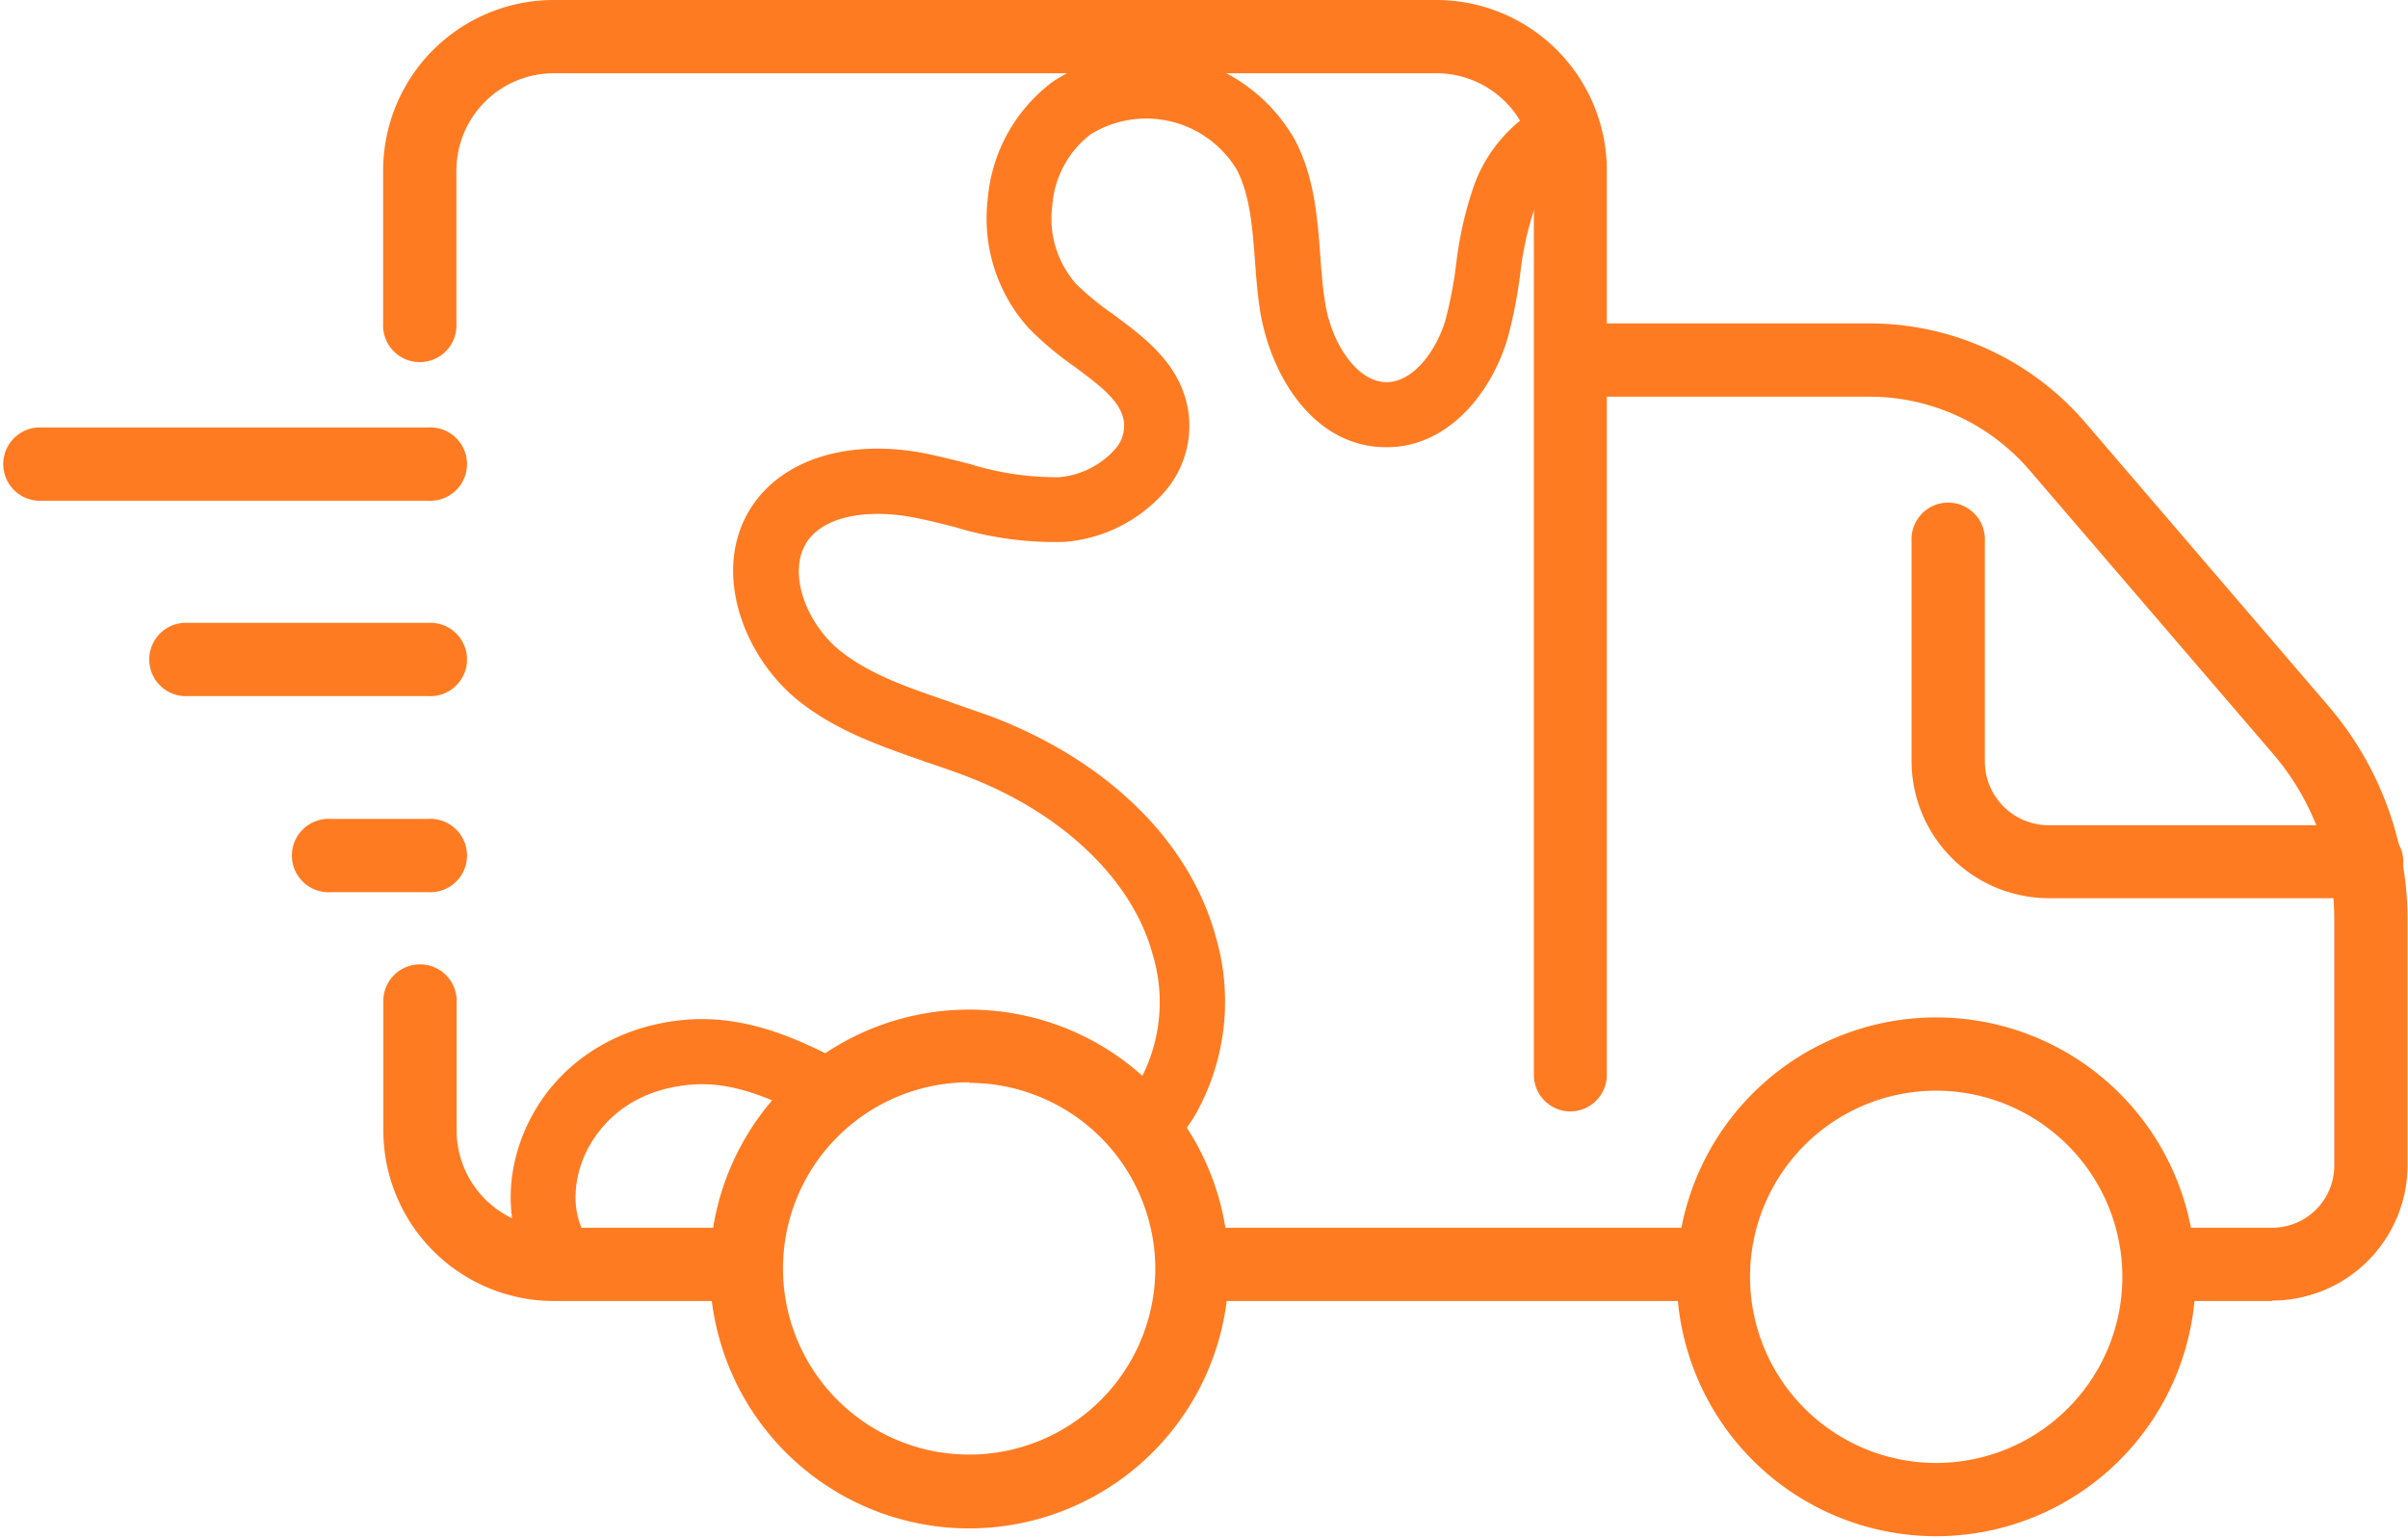
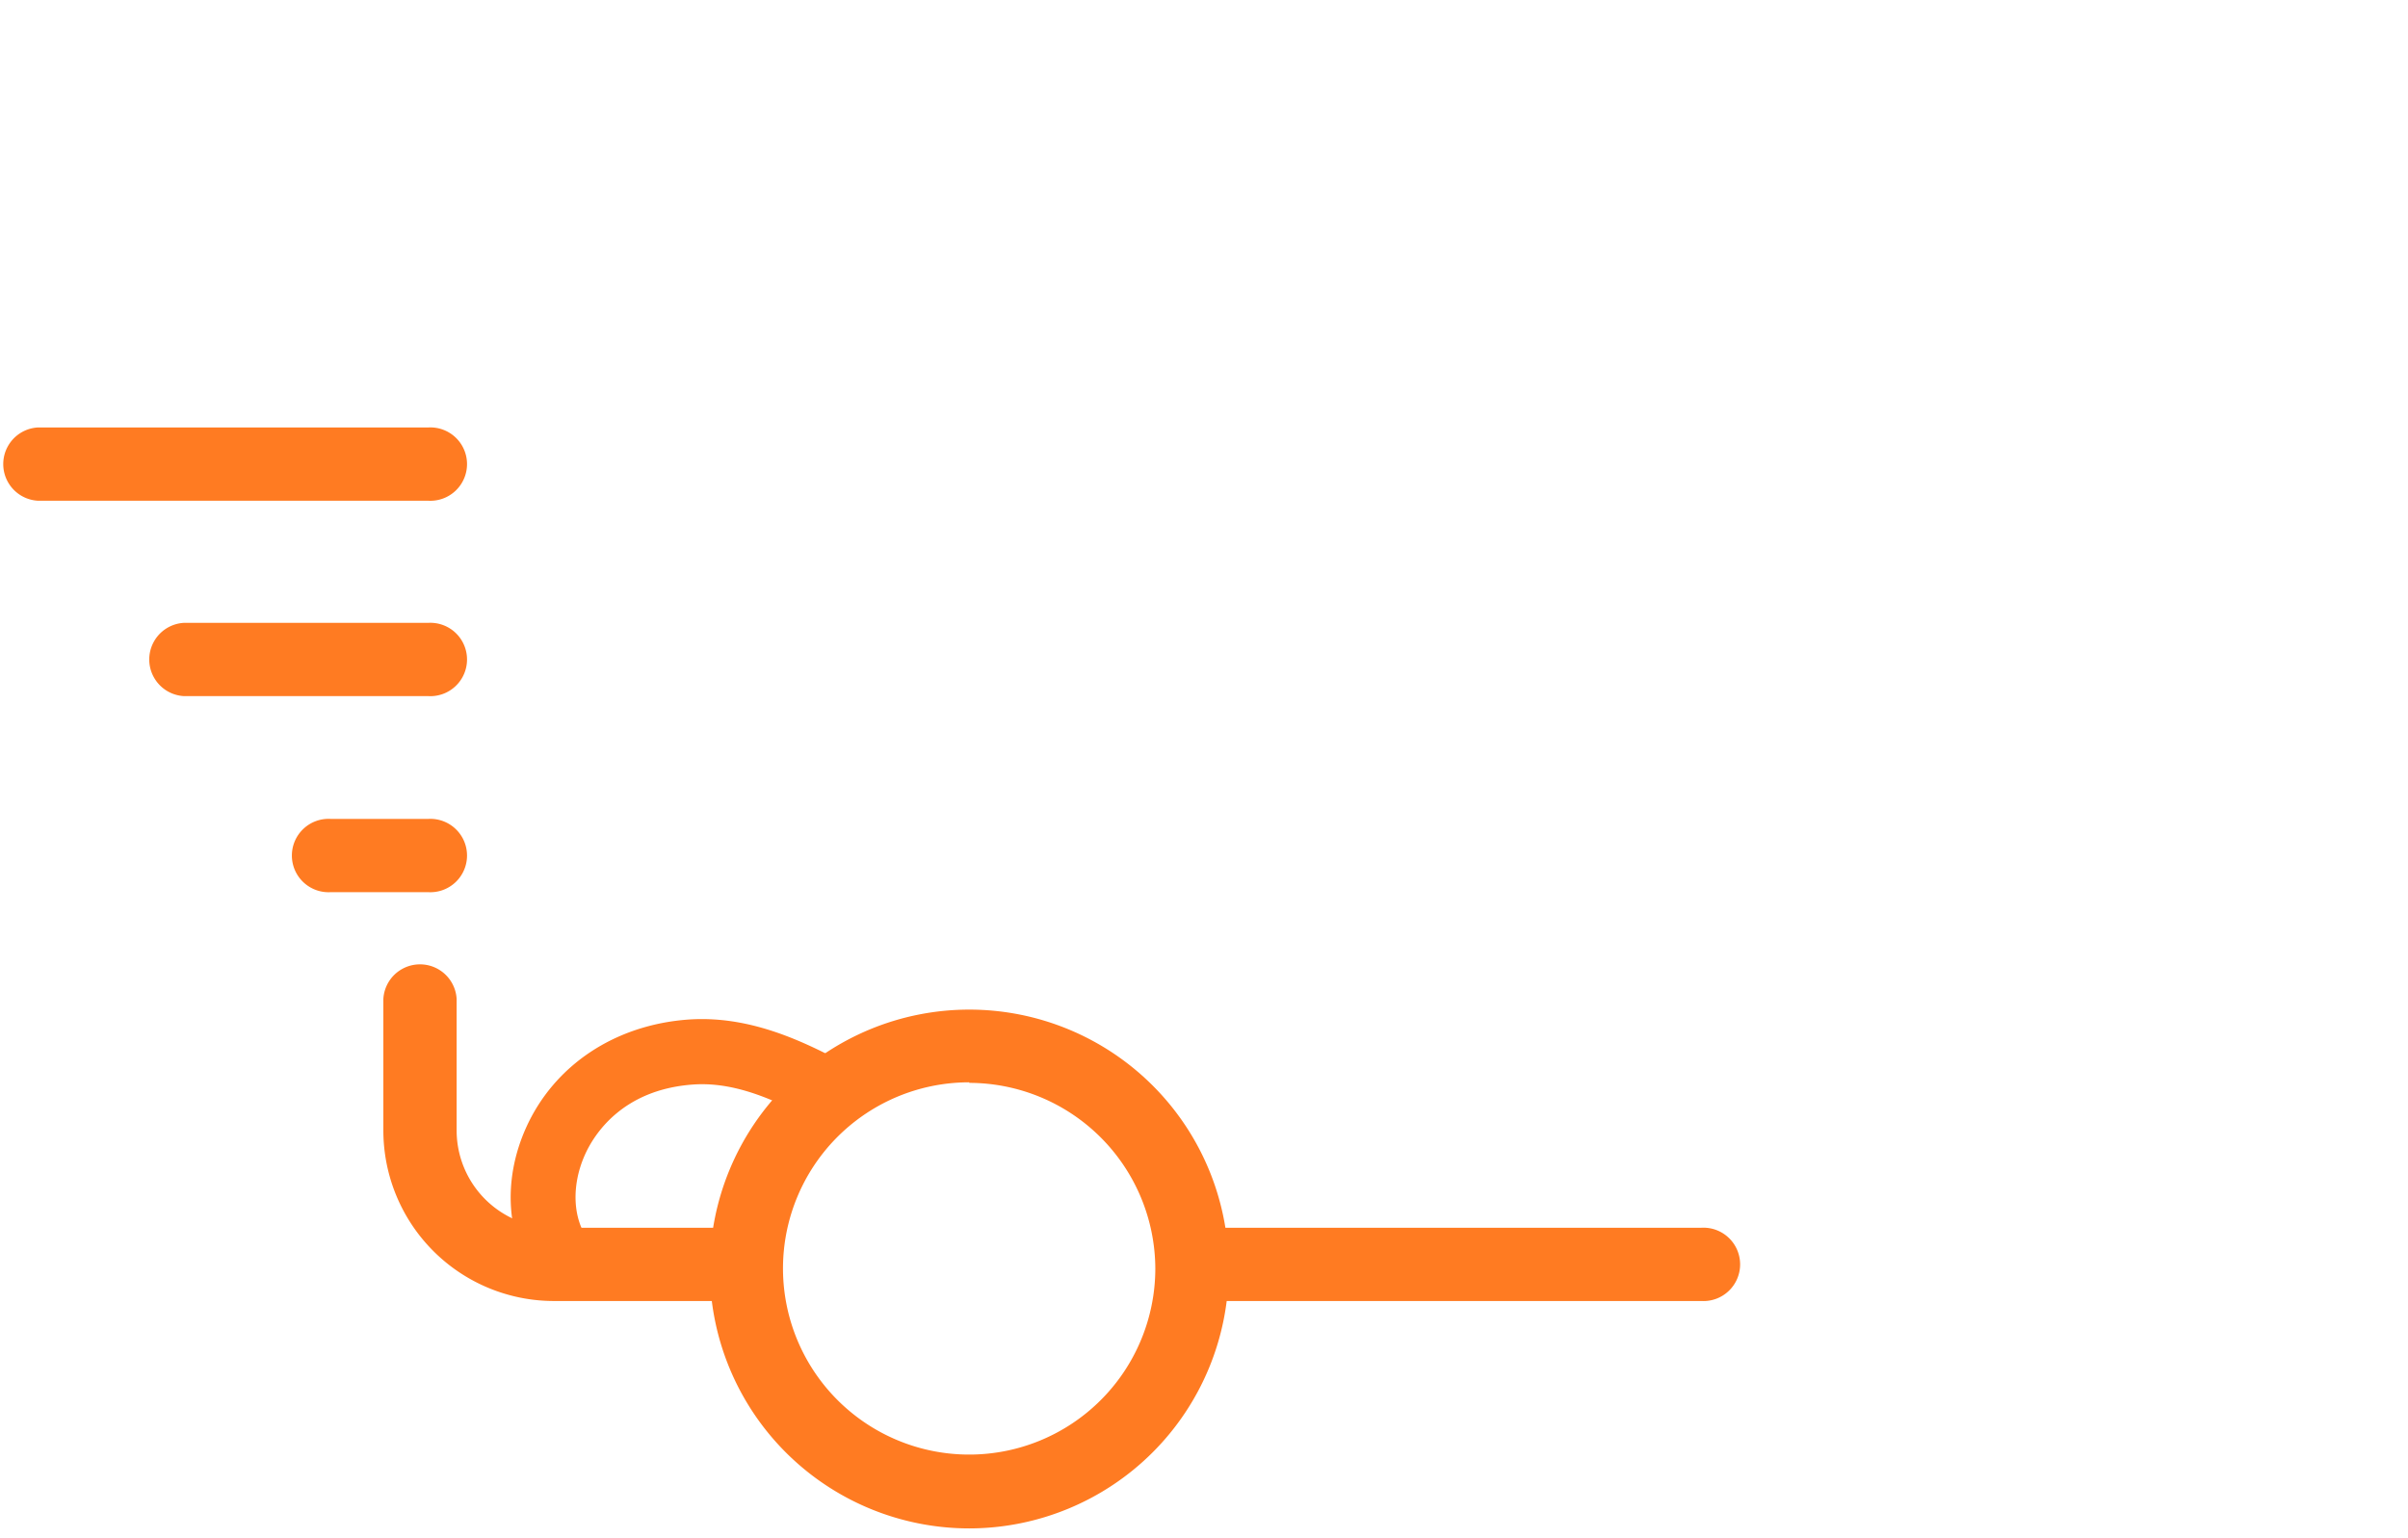
<svg xmlns="http://www.w3.org/2000/svg" viewBox="0 0 215.89 137.93" data-name="Layer 1" id="Layer_1">
  <defs>
    <style>.cls-1{fill:none;}.cls-2{clip-path:url(#clip-path);}.cls-3{fill:#ff7b22;}.cls-4{clip-path:url(#clip-path-2);}.cls-5{clip-path:url(#clip-path-3);}.cls-6{clip-path:url(#clip-path-4);}.cls-7{clip-path:url(#clip-path-5);}</style>
    <clipPath id="clip-path">
      <rect height="8" width="42.59" y="37.38" class="cls-1" />
    </clipPath>
    <clipPath id="clip-path-2">
-       <rect height="89.33" width="77.3" y="28.05" x="138.59" class="cls-1" />
-     </clipPath>
+       </clipPath>
    <clipPath id="clip-path-3">
      <rect height="100.05" width="112" x="33.26" class="cls-1" />
    </clipPath>
    <clipPath id="clip-path-4">
-       <rect height="47.22" width="48" y="90.71" x="149.26" class="cls-1" />
-     </clipPath>
+       </clipPath>
    <clipPath id="clip-path-5">
      <rect height="37.33" width="45.3" y="44.05" x="170.59" class="cls-1" />
    </clipPath>
  </defs>
  <title>Artboard 6</title>
  <g class="cls-2">
    <path d="M38.4,44.9h-35a3.29,3.29,0,0,1,0-6.57H38.4a3.29,3.29,0,1,1,0,6.57Z" class="cls-3" />
  </g>
  <path d="M38.4,62.42H16.49a3.29,3.29,0,0,1,0-6.57H38.4a3.29,3.29,0,1,1,0,6.57Z" class="cls-3" />
  <path d="M38.4,80H29.64a3.29,3.29,0,1,1,0-6.57H38.4a3.29,3.29,0,1,1,0,6.57Z" class="cls-3" />
  <g class="cls-4">
    <path d="M203.69,116.66H195a3.29,3.29,0,1,1,0-6.57h8.72a5.57,5.57,0,0,0,5.56-5.56V82.4a22.76,22.76,0,0,0-5.45-14.76L182,42.21a18.93,18.93,0,0,0-14.43-6.64h-25a3.29,3.29,0,0,1,0-6.57h25A25.5,25.5,0,0,1,187,37.94l21.8,25.42a29.41,29.41,0,0,1,7.05,19v22.13a12.15,12.15,0,0,1-12.13,12.13Z" class="cls-3" />
  </g>
  <path d="M152.49,116.66H108.54a3.29,3.29,0,1,1,0-6.57h44a3.29,3.29,0,1,1,0,6.57Z" class="cls-3" />
  <path d="M66,116.66H49.66a15.3,15.3,0,0,1-15.29-15.29V89.58a3.29,3.29,0,0,1,6.57,0v11.79a8.73,8.73,0,0,0,8.72,8.72H66a3.29,3.29,0,1,1,0,6.57Z" class="cls-3" />
  <g class="cls-5">
-     <path d="M140.8,99.66a3.28,3.28,0,0,1-3.28-3.28V15.29a8.73,8.73,0,0,0-8.72-8.72H49.64a8.73,8.73,0,0,0-8.72,8.72V29a3.29,3.29,0,1,1-6.57,0V15.29A15.3,15.3,0,0,1,49.64,0h79.14a15.29,15.29,0,0,1,15.28,15.29V96.38a3.28,3.28,0,0,1-3.28,3.28Z" class="cls-3" />
-   </g>
+     </g>
  <path d="M86.9,137.05a23.26,23.26,0,1,1,23.26-23.26A23.28,23.28,0,0,1,86.9,137.05Zm0-40a16.69,16.69,0,1,0,16.68,16.69A16.71,16.71,0,0,0,86.9,97.1Z" class="cls-3" />
  <g class="cls-6">
    <path d="M173.59,137.75a23.26,23.26,0,1,1,23.26-23.26A23.27,23.27,0,0,1,173.59,137.75Zm0-39.95a16.69,16.69,0,1,0,16.69,16.69A16.71,16.71,0,0,0,173.59,97.8Z" class="cls-3" />
  </g>
  <g class="cls-7">
-     <path d="M212,80.54H183.69a12.32,12.32,0,0,1-12.31-12.31V48.54a3.29,3.29,0,1,1,6.57,0V68.23A5.74,5.74,0,0,0,183.69,74H212a3.29,3.29,0,1,1,0,6.57Z" class="cls-3" />
-   </g>
+     </g>
  <g data-name="Layer 1-2" id="Layer_1-2">
    <path d="M78.38,97.25l.27-.26C73.43,94,68,91,61.74,91.42c-6.61.47-12.06,4.1-14.58,9.71-2.15,4.79-1.75,10,1,13.68l4.64-3.56c-1.46-1.91-1.6-4.94-.35-7.72.78-1.74,3.29-5.82,9.67-6.28,4.15-.3,8.21,1.73,12.43,4.15A5.25,5.25,0,0,1,78.38,97.25Z" class="cls-3" />
-     <path d="M139.23,9a13.39,13.39,0,0,0-7.06,7.58,33.51,33.51,0,0,0-1.63,7.21,37.64,37.64,0,0,1-.92,4.81c-.8,2.8-2.88,5.65-5.29,5.67-2.73,0-5-3.62-5.53-7.16-.22-1.34-.33-2.74-.43-4.22-.26-3.42-.53-7-2.25-10.3A15.27,15.27,0,0,0,94.44,7.29a14.62,14.62,0,0,0-5.89,10.65,14.63,14.63,0,0,0,3.76,11.57,29.47,29.47,0,0,0,4,3.35c2.62,1.93,4.23,3.23,4.46,5a3.14,3.14,0,0,1-.8,2.42,7.6,7.6,0,0,1-5,2.51,26.06,26.06,0,0,1-8-1.18c-1.38-.35-2.8-.71-4.26-1-6.5-1.19-12.1.45-15,4.37C63.54,50.63,66.46,58.87,71.8,63c3.45,2.68,7.46,4,11.32,5.36,1.4.47,2.72.92,4,1.43C95.48,73.1,101.53,79,103.32,85.5A14.79,14.79,0,0,1,102.14,97a10.5,10.5,0,0,1-3.25,3.38c.06,0,.11.12.18.18a10.3,10.3,0,0,1,4,2.58,7.36,7.36,0,0,1,.68.84,16,16,0,0,0,3.37-3.94A20.65,20.65,0,0,0,109,84c-2.3-8.43-9.48-15.57-19.67-19.58-1.43-.55-2.87-1-4.27-1.52-3.57-1.22-6.94-2.37-9.62-4.45-3.1-2.41-5-7.18-3-10,1.81-2.46,6-2.69,9.25-2.09,1.27.23,2.54.55,3.88.89a30.63,30.63,0,0,0,9.88,1.34,13.34,13.34,0,0,0,9.11-4.66,9,9,0,0,0,2-6.87c-.58-4.32-3.88-6.75-6.79-8.9a25.63,25.63,0,0,1-3.26-2.67,8.83,8.83,0,0,1-2.17-7,8.86,8.86,0,0,1,3.45-6.45,9.48,9.48,0,0,1,13.11,3.2c1.17,2.29,1.38,5.1,1.61,8.08.11,1.53.23,3.12.49,4.71,1,5.84,4.9,12.11,11.34,12.07,5.56,0,9.47-5,10.87-9.92a43.56,43.56,0,0,0,1.08-5.56,29.11,29.11,0,0,1,1.31-6c1-2.56,3.49-4.94,5.65-4.38Z" class="cls-3" />
  </g>
</svg>